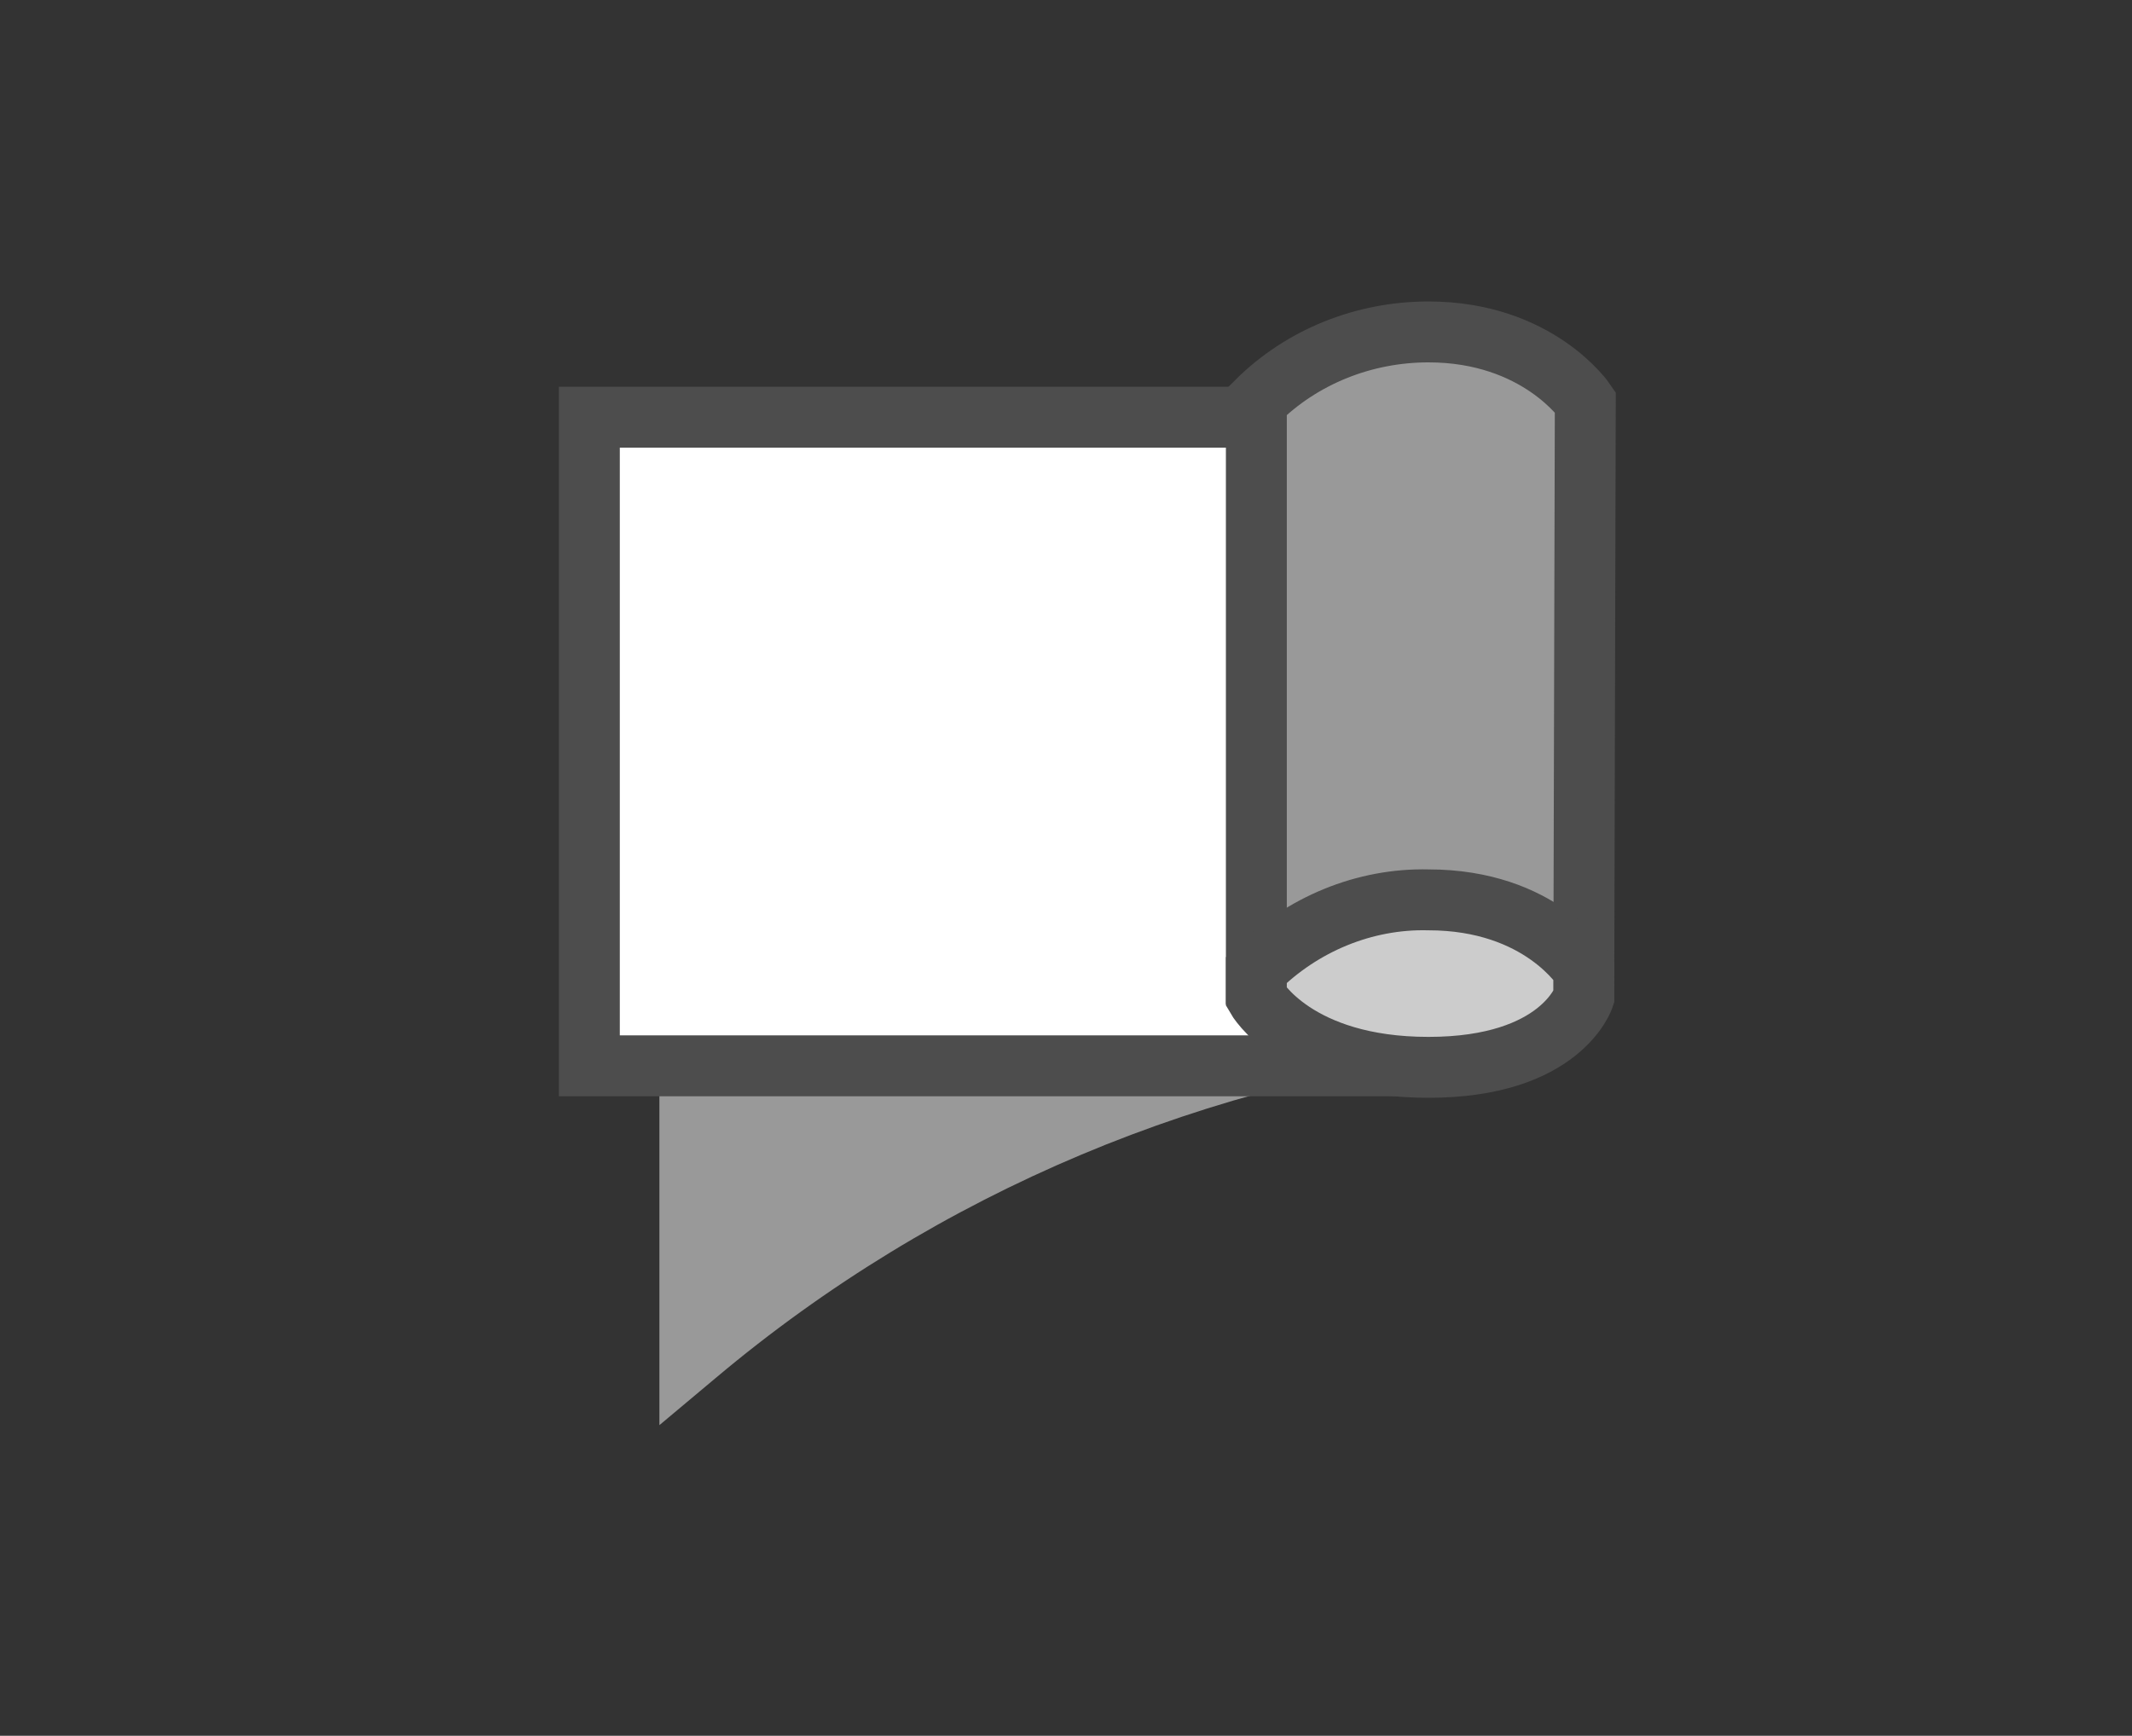
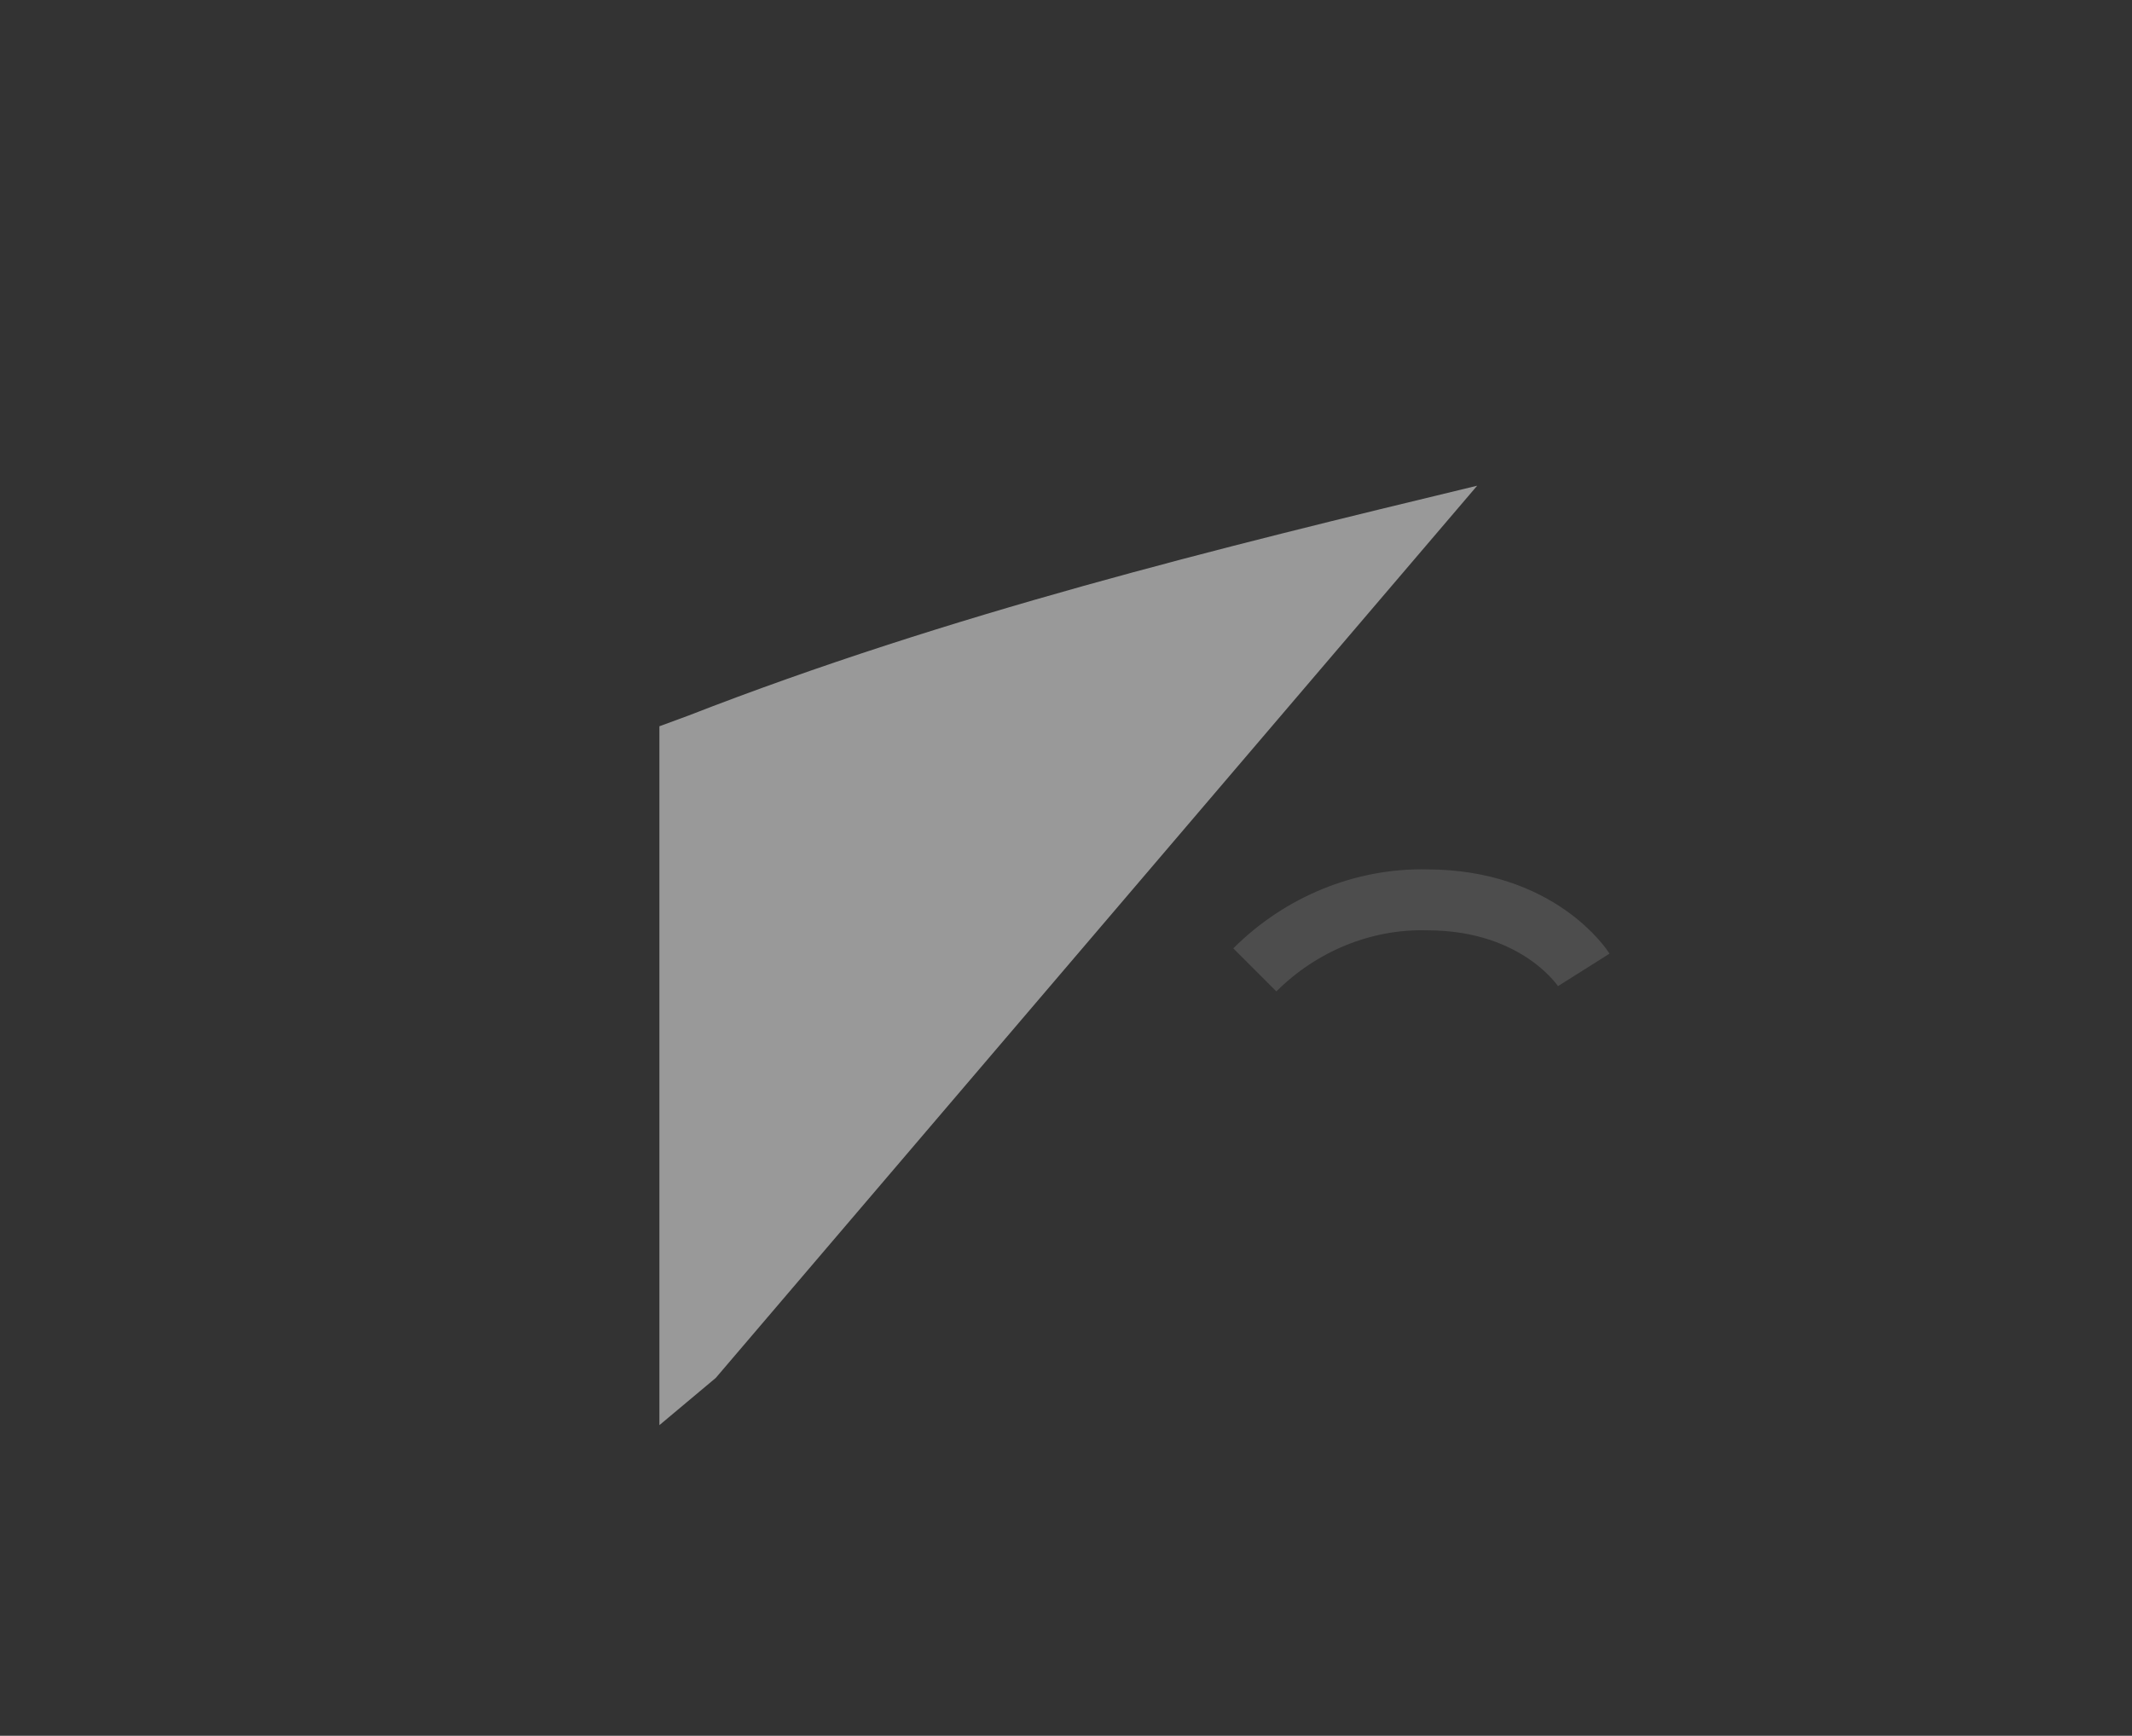
<svg xmlns="http://www.w3.org/2000/svg" id="Layer_1" x="0px" y="0px" width="140px" height="114px" viewBox="0 0 140 114" xml:space="preserve">
  <rect x="0" y="0" width="140" height="114" fill="#333333" stroke="none" />
  <g>
    <g id="Warstwa_1">
-       <path fill="#999999" d="M97,31.9C80,36,62.4,40.3,45.2,47l-1.9,0.7v45.9l3.7-3.1c14.5-12.2,32.4-19.7,51.3-21.6" />
-       <rect x="38.7" y="27.4" fill="#FFFFFF" stroke="#4D4D4D" stroke-width="4" stroke-miterlimit="10" width="54.6" height="42.6" />
+       <path fill="#999999" d="M97,31.9C80,36,62.4,40.3,45.2,47l-1.9,0.7v45.9l3.7-3.1" />
      <path fill="none" stroke="#4D4D4D" stroke-width="4" stroke-miterlimit="10" d="M82.4,63.7c3-3,7.1-4.7,11.3-4.6   c7.4,0,10.3,4.6,10.3,4.6" />
-       <path fill="#999999" stroke="#4D4D4D" stroke-width="4" stroke-miterlimit="10" d="M104,65.4c0,0-1.5,4.6-10.2,4.6   s-11.3-4.6-11.3-4.6v-39c3-3,7.1-4.6,11.3-4.6c7.2,0,10.3,4.6,10.3,4.6L104,65.4z" />
-       <path fill="#CCCCCC" stroke="#4D4D4D" stroke-width="4" stroke-miterlimit="10" d="M104,63.7v1.8c0,0-1.5,4.6-10.2,4.6   s-11.3-4.6-11.3-4.6v-1.8c3-3,7.1-4.7,11.3-4.6C101.2,59.1,104,63.7,104,63.7z" />
    </g>
  </g>
</svg>